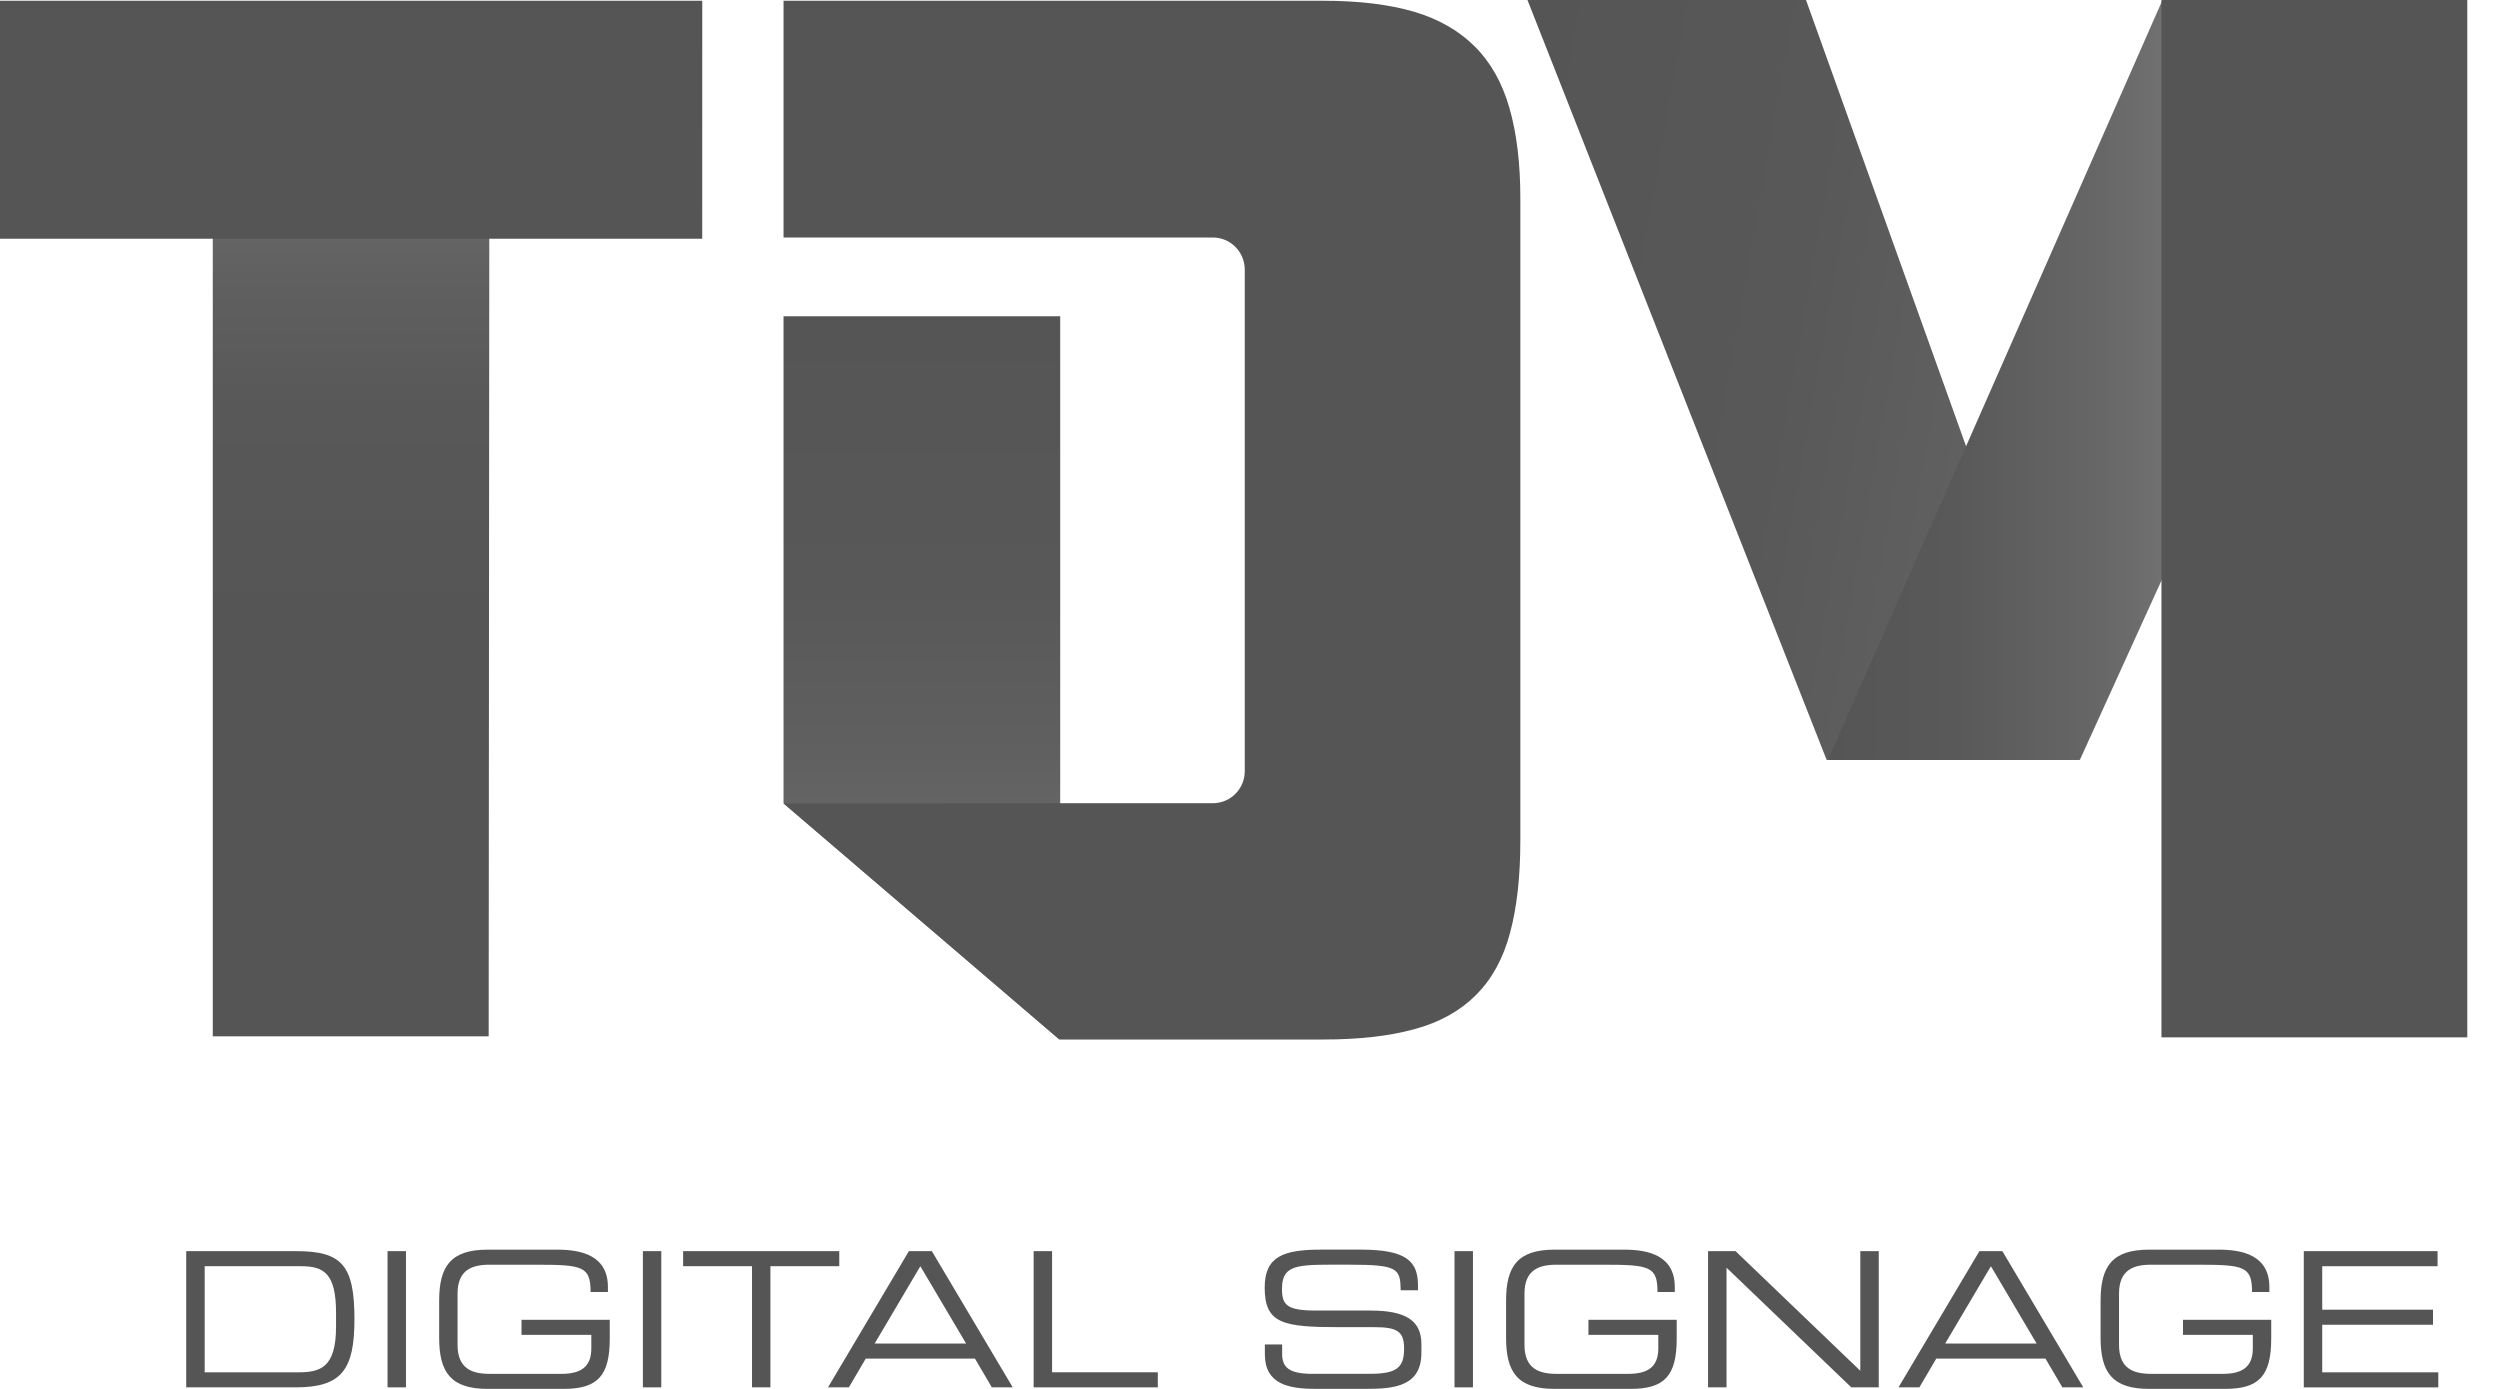
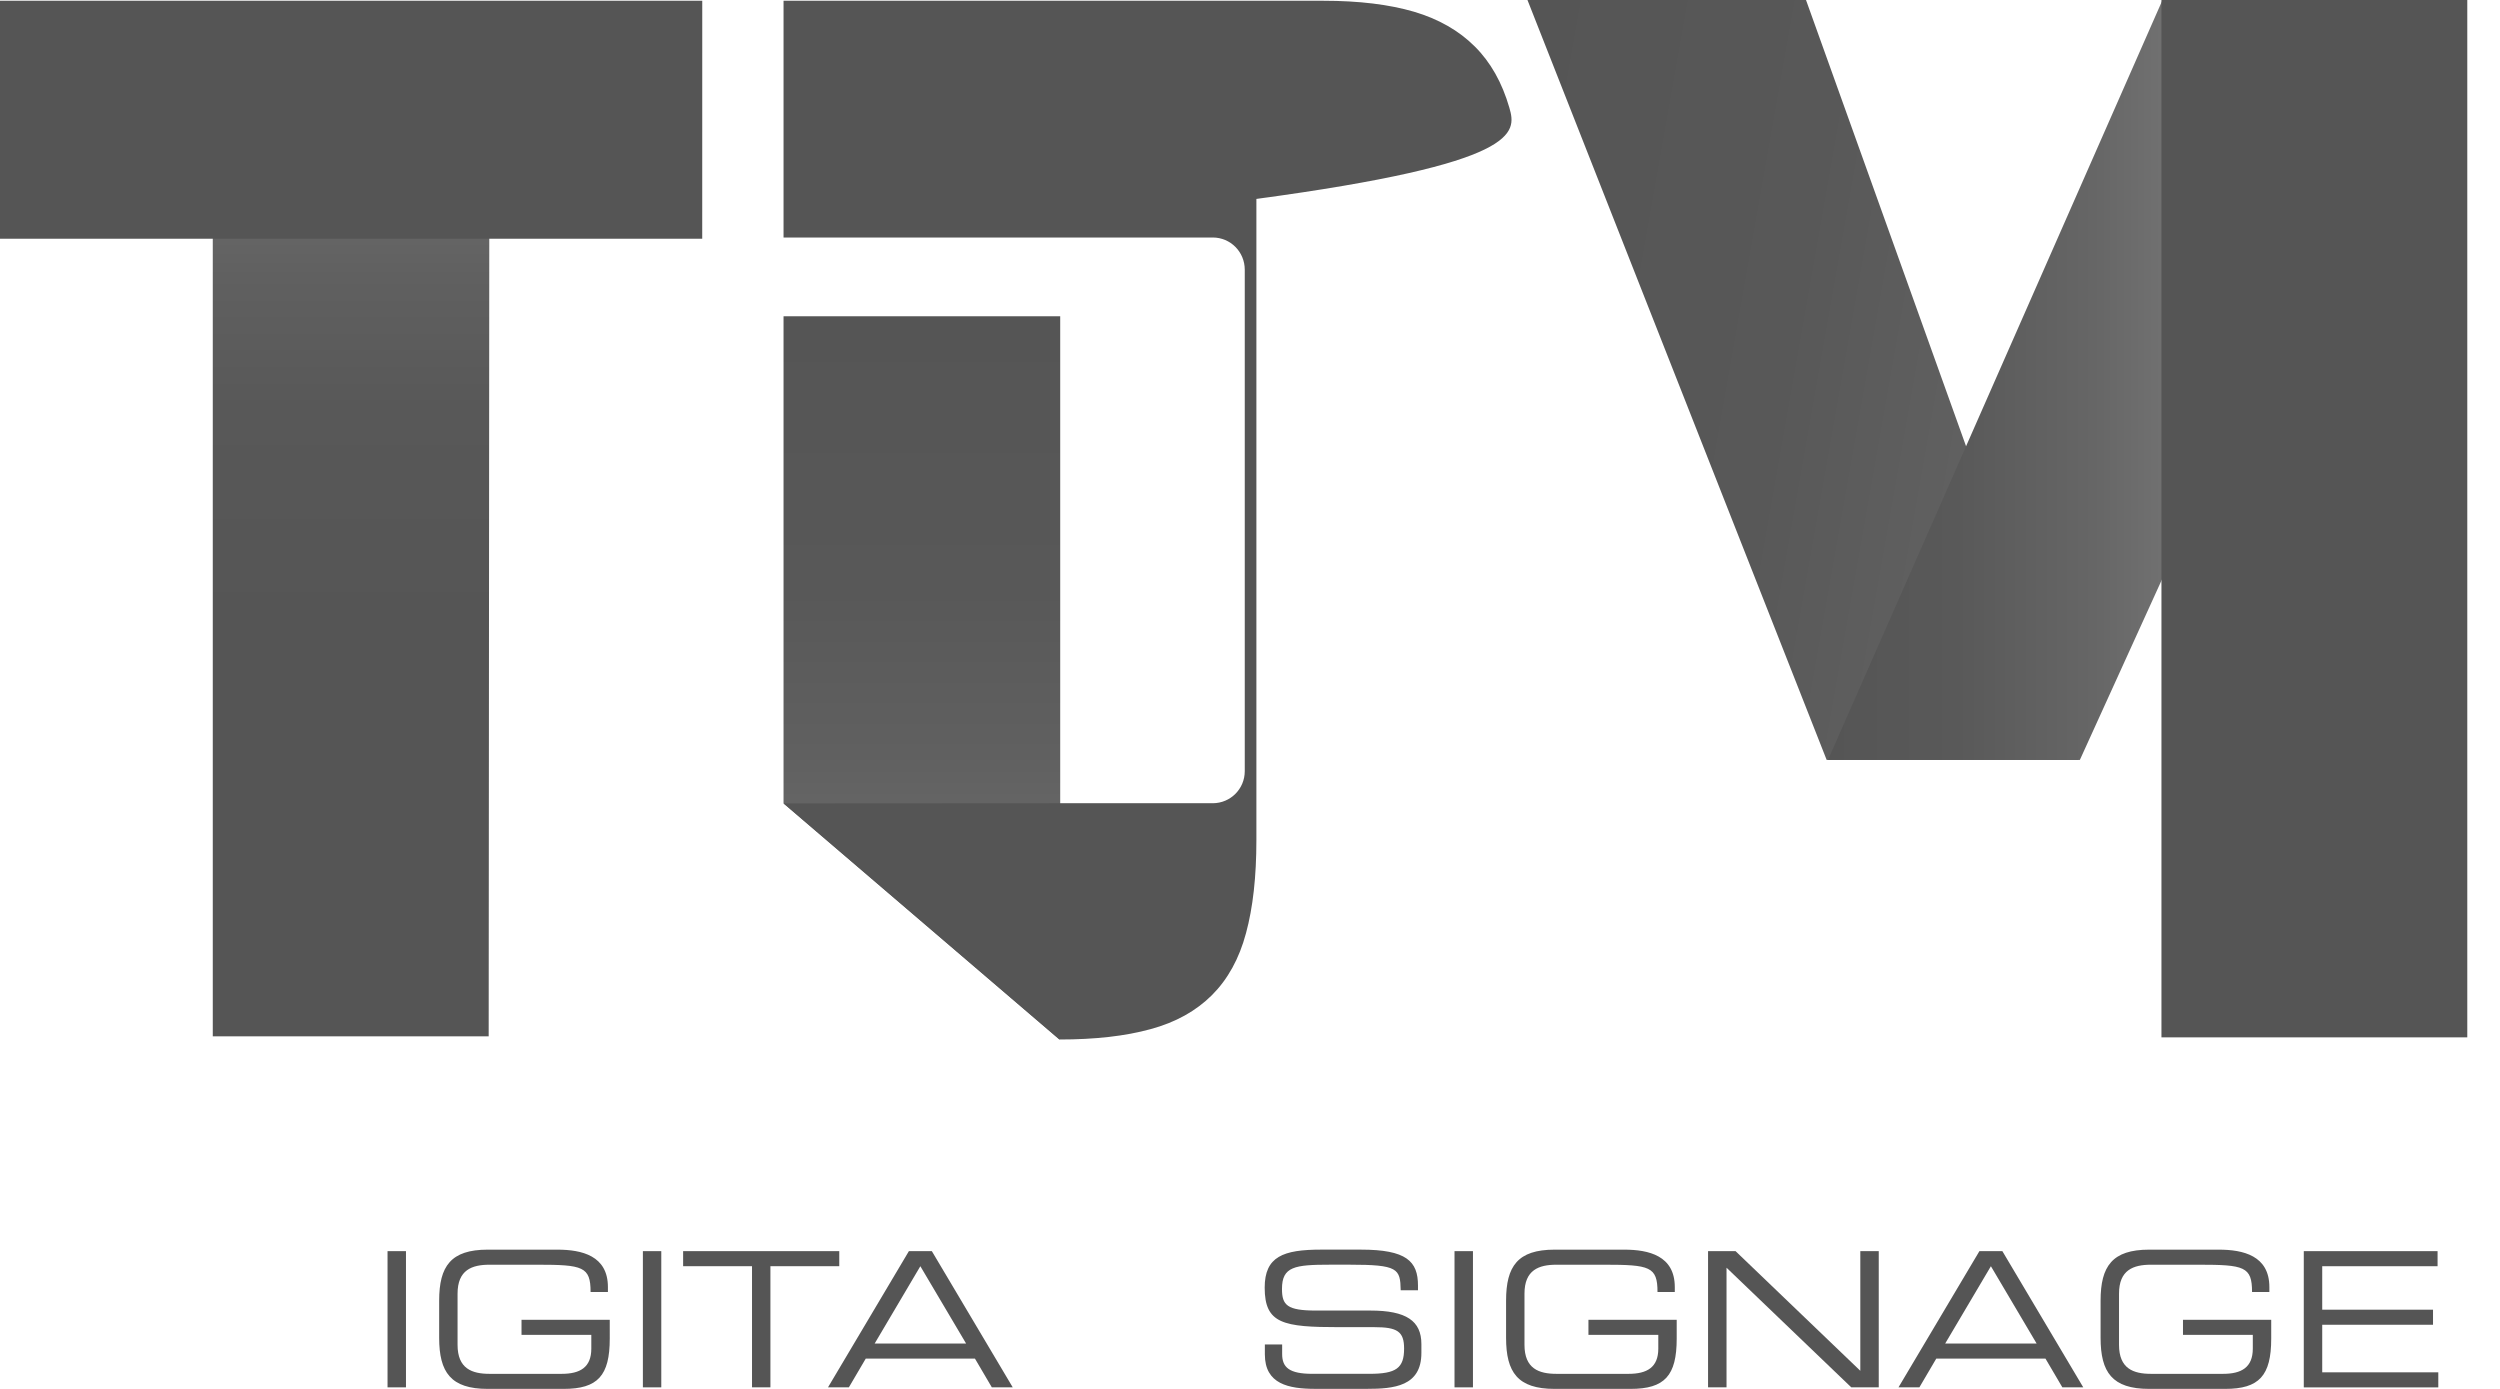
<svg xmlns="http://www.w3.org/2000/svg" version="1.1" id="Layer_1" x="0px" y="0px" width="72px" height="40px" viewBox="0 0 72 40" enable-background="new 0 0 72 40" xml:space="preserve">
  <g>
    <linearGradient id="SVGID_1_" gradientUnits="userSpaceOnUse" x1="10.112" y1="29.846" x2="10.112" y2="0.536">
      <stop offset="0.4" style="stop-color:#555555" />
      <stop offset="0.617" style="stop-color:#585858" />
      <stop offset="0.747" style="stop-color:#606060" />
      <stop offset="0.8" style="stop-color:#666666" />
    </linearGradient>
    <path fill="url(#SVGID_1_)" d="M14.096,0.535H6.128v29.311h7.946L14.096,0.535z" />
    <linearGradient id="SVGID_2_" gradientUnits="userSpaceOnUse" x1="42.371" y1="9.19" x2="61.507" y2="12.565">
      <stop offset="0" style="stop-color:#555555" />
      <stop offset="0.468" style="stop-color:#585858" />
      <stop offset="0.75" style="stop-color:#606060" />
      <stop offset="0.865" style="stop-color:#666666" />
    </linearGradient>
    <polygon fill="url(#SVGID_2_)" points="43.991,0 52.013,0 59.863,21.886 52.608,21.886  " />
    <linearGradient id="SVGID_3_" gradientUnits="userSpaceOnUse" x1="52.645" y1="10.943" x2="69.856" y2="10.943">
      <stop offset="0" style="stop-color:#555555" />
      <stop offset="0.218" style="stop-color:#595959" />
      <stop offset="0.444" style="stop-color:#666666" />
      <stop offset="0.672" style="stop-color:#7A7A7A" />
      <stop offset="0.724" style="stop-color:#808080" />
    </linearGradient>
    <polygon fill="url(#SVGID_3_)" points="69.856,0 62.28,0 52.646,21.886 59.9,21.886  " />
    <rect x="62.25" fill="#555555" width="8.808" height="29.876" />
    <g>
      <path fill="#555555" d="M20.224,6.875l0.001-6.854H0v6.854H20.224z" />
    </g>
    <linearGradient id="SVGID_4_" gradientUnits="userSpaceOnUse" x1="26.55" y1="29.938" x2="26.55" y2="9.11">
      <stop offset="0.3" style="stop-color:#666666" />
      <stop offset="0.394" style="stop-color:#606060" />
      <stop offset="0.621" style="stop-color:#585858" />
      <stop offset="1" style="stop-color:#555555" />
    </linearGradient>
    <path fill="url(#SVGID_4_)" d="M30.534,23.133V9.109h-7.968v14.028l7.946,6.8" />
-     <path fill="#555555" d="M43.47,3.104c-0.209-0.723-0.539-1.312-0.998-1.767c-0.455-0.454-1.039-0.789-1.748-0.999   c-0.714-0.209-1.583-0.316-2.609-0.316H22.566V6.84h12.36c0.513,0,0.923,0.414,0.923,0.928V22.21c0,0.509-0.41,0.923-0.923,0.923   h-4.393l-7.968,0.005l7.946,6.8h7.602c1.026,0,1.899-0.098,2.627-0.299c0.722-0.195,1.311-0.525,1.767-0.98   c0.454-0.455,0.784-1.048,0.98-1.784c0.2-0.735,0.299-1.627,0.299-2.68V5.729C43.787,4.704,43.68,3.83,43.47,3.104z" />
+     <path fill="#555555" d="M43.47,3.104c-0.209-0.723-0.539-1.312-0.998-1.767c-0.455-0.454-1.039-0.789-1.748-0.999   c-0.714-0.209-1.583-0.316-2.609-0.316H22.566V6.84h12.36c0.513,0,0.923,0.414,0.923,0.928V22.21c0,0.509-0.41,0.923-0.923,0.923   h-4.393l-7.968,0.005l7.946,6.8c1.026,0,1.899-0.098,2.627-0.299c0.722-0.195,1.311-0.525,1.767-0.98   c0.454-0.455,0.784-1.048,0.98-1.784c0.2-0.735,0.299-1.627,0.299-2.68V5.729C43.787,4.704,43.68,3.83,43.47,3.104z" />
    <g>
-       <path fill="#555555" d="M5.363,36.033h3.171c1.316,0,1.674,0.412,1.674,1.962c0,1.44-0.357,1.961-1.69,1.961H5.363V36.033z     M9.678,37.806c0-1.133-0.354-1.339-1.003-1.339h-2.78v3.056h2.693c0.645,0,1.09-0.141,1.09-1.316V37.806z" />
      <path fill="#555555" d="M11.161,36.033h0.531v3.923h-0.531V36.033z" />
      <path fill="#555555" d="M17.561,38.553c0,1.067-0.347,1.447-1.327,1.447h-2.189c-1.062,0-1.397-0.478-1.397-1.469v-1.073    c0-0.991,0.336-1.468,1.397-1.468h2.005c0.705,0,1.458,0.173,1.458,1.078v0.141h-0.499c0-0.731-0.222-0.785-1.533-0.785h-1.376    c-0.51,0-0.922,0.151-0.922,0.834v1.474c0,0.683,0.412,0.835,0.922,0.835h2.075c0.531,0,0.855-0.185,0.855-0.727v-0.396h-2.01    v-0.434h2.541V38.553z" />
      <path fill="#555555" d="M18.515,36.033h0.53v3.923h-0.53V36.033z" />
      <path fill="#555555" d="M21.657,36.467h-1.983v-0.434h4.497v0.434h-1.983v3.489h-0.53V36.467z" />
      <path fill="#555555" d="M26.176,36.033h0.661l2.33,3.923h-0.602l-0.487-0.829h-3.144l-0.487,0.829h-0.601L26.176,36.033z     M26.506,36.467l-1.316,2.227h2.634L26.506,36.467z" />
-       <path fill="#555555" d="M29.769,36.033H30.3v3.489h3.045v0.434h-3.576V36.033z" />
      <path fill="#555555" d="M36.428,38.721h0.498v0.276c0,0.385,0.206,0.569,0.867,0.569h1.648c0.769,0,0.997-0.163,0.997-0.727    c0-0.493-0.196-0.617-0.857-0.617h-1.008c-1.619,0-2.15-0.098-2.15-1.138c0-0.895,0.531-1.095,1.626-1.095h1.143    c1.316,0,1.646,0.336,1.646,1.034v0.136H40.34c-0.012-0.623-0.076-0.736-1.469-0.736h-0.563c-1.023,0-1.387,0.054-1.387,0.698    c0,0.466,0.146,0.623,0.976,0.623h1.571c1.034,0,1.468,0.298,1.468,0.965v0.255c0,0.964-0.791,1.035-1.576,1.035h-1.474    c-0.775,0-1.458-0.136-1.458-0.992V38.721z" />
      <path fill="#555555" d="M41.89,36.033h0.531v3.923H41.89V36.033z" />
      <path fill="#555555" d="M48.289,38.553c0,1.067-0.347,1.447-1.328,1.447h-2.189c-1.063,0-1.397-0.478-1.397-1.469v-1.073    c0-0.991,0.335-1.468,1.397-1.468h2.005c0.705,0,1.457,0.173,1.457,1.078v0.141h-0.498c0-0.731-0.222-0.785-1.533-0.785h-1.375    c-0.511,0-0.923,0.151-0.923,0.834v1.474c0,0.683,0.412,0.835,0.923,0.835h2.074c0.53,0,0.857-0.185,0.857-0.727v-0.396h-2.012    v-0.434h2.542V38.553z" />
      <path fill="#555555" d="M49.192,36.033h0.792l3.593,3.446v-3.446h0.531v3.923h-0.791l-3.593-3.446v3.446h-0.532V36.033z" />
      <path fill="#555555" d="M57.007,36.033h0.661l2.33,3.923h-0.602l-0.487-0.829h-3.144l-0.487,0.829h-0.602L57.007,36.033z     M57.338,36.467l-1.317,2.227h2.634L57.338,36.467z" />
      <path fill="#555555" d="M65.411,38.553c0,1.067-0.347,1.447-1.327,1.447h-2.189c-1.063,0-1.398-0.478-1.398-1.469v-1.073    c0-0.991,0.336-1.468,1.398-1.468h2.005c0.704,0,1.458,0.173,1.458,1.078v0.141h-0.499c0-0.731-0.223-0.785-1.533-0.785h-1.377    c-0.51,0-0.921,0.151-0.921,0.834v1.474c0,0.683,0.411,0.835,0.921,0.835h2.075c0.531,0,0.857-0.185,0.857-0.727v-0.396H62.87    v-0.434h2.541V38.553z" />
      <path fill="#555555" d="M66.348,36.033h3.854v0.434h-3.322v1.252h3.191v0.434h-3.191v1.37h3.343v0.434h-3.874V36.033z" />
    </g>
  </g>
</svg>